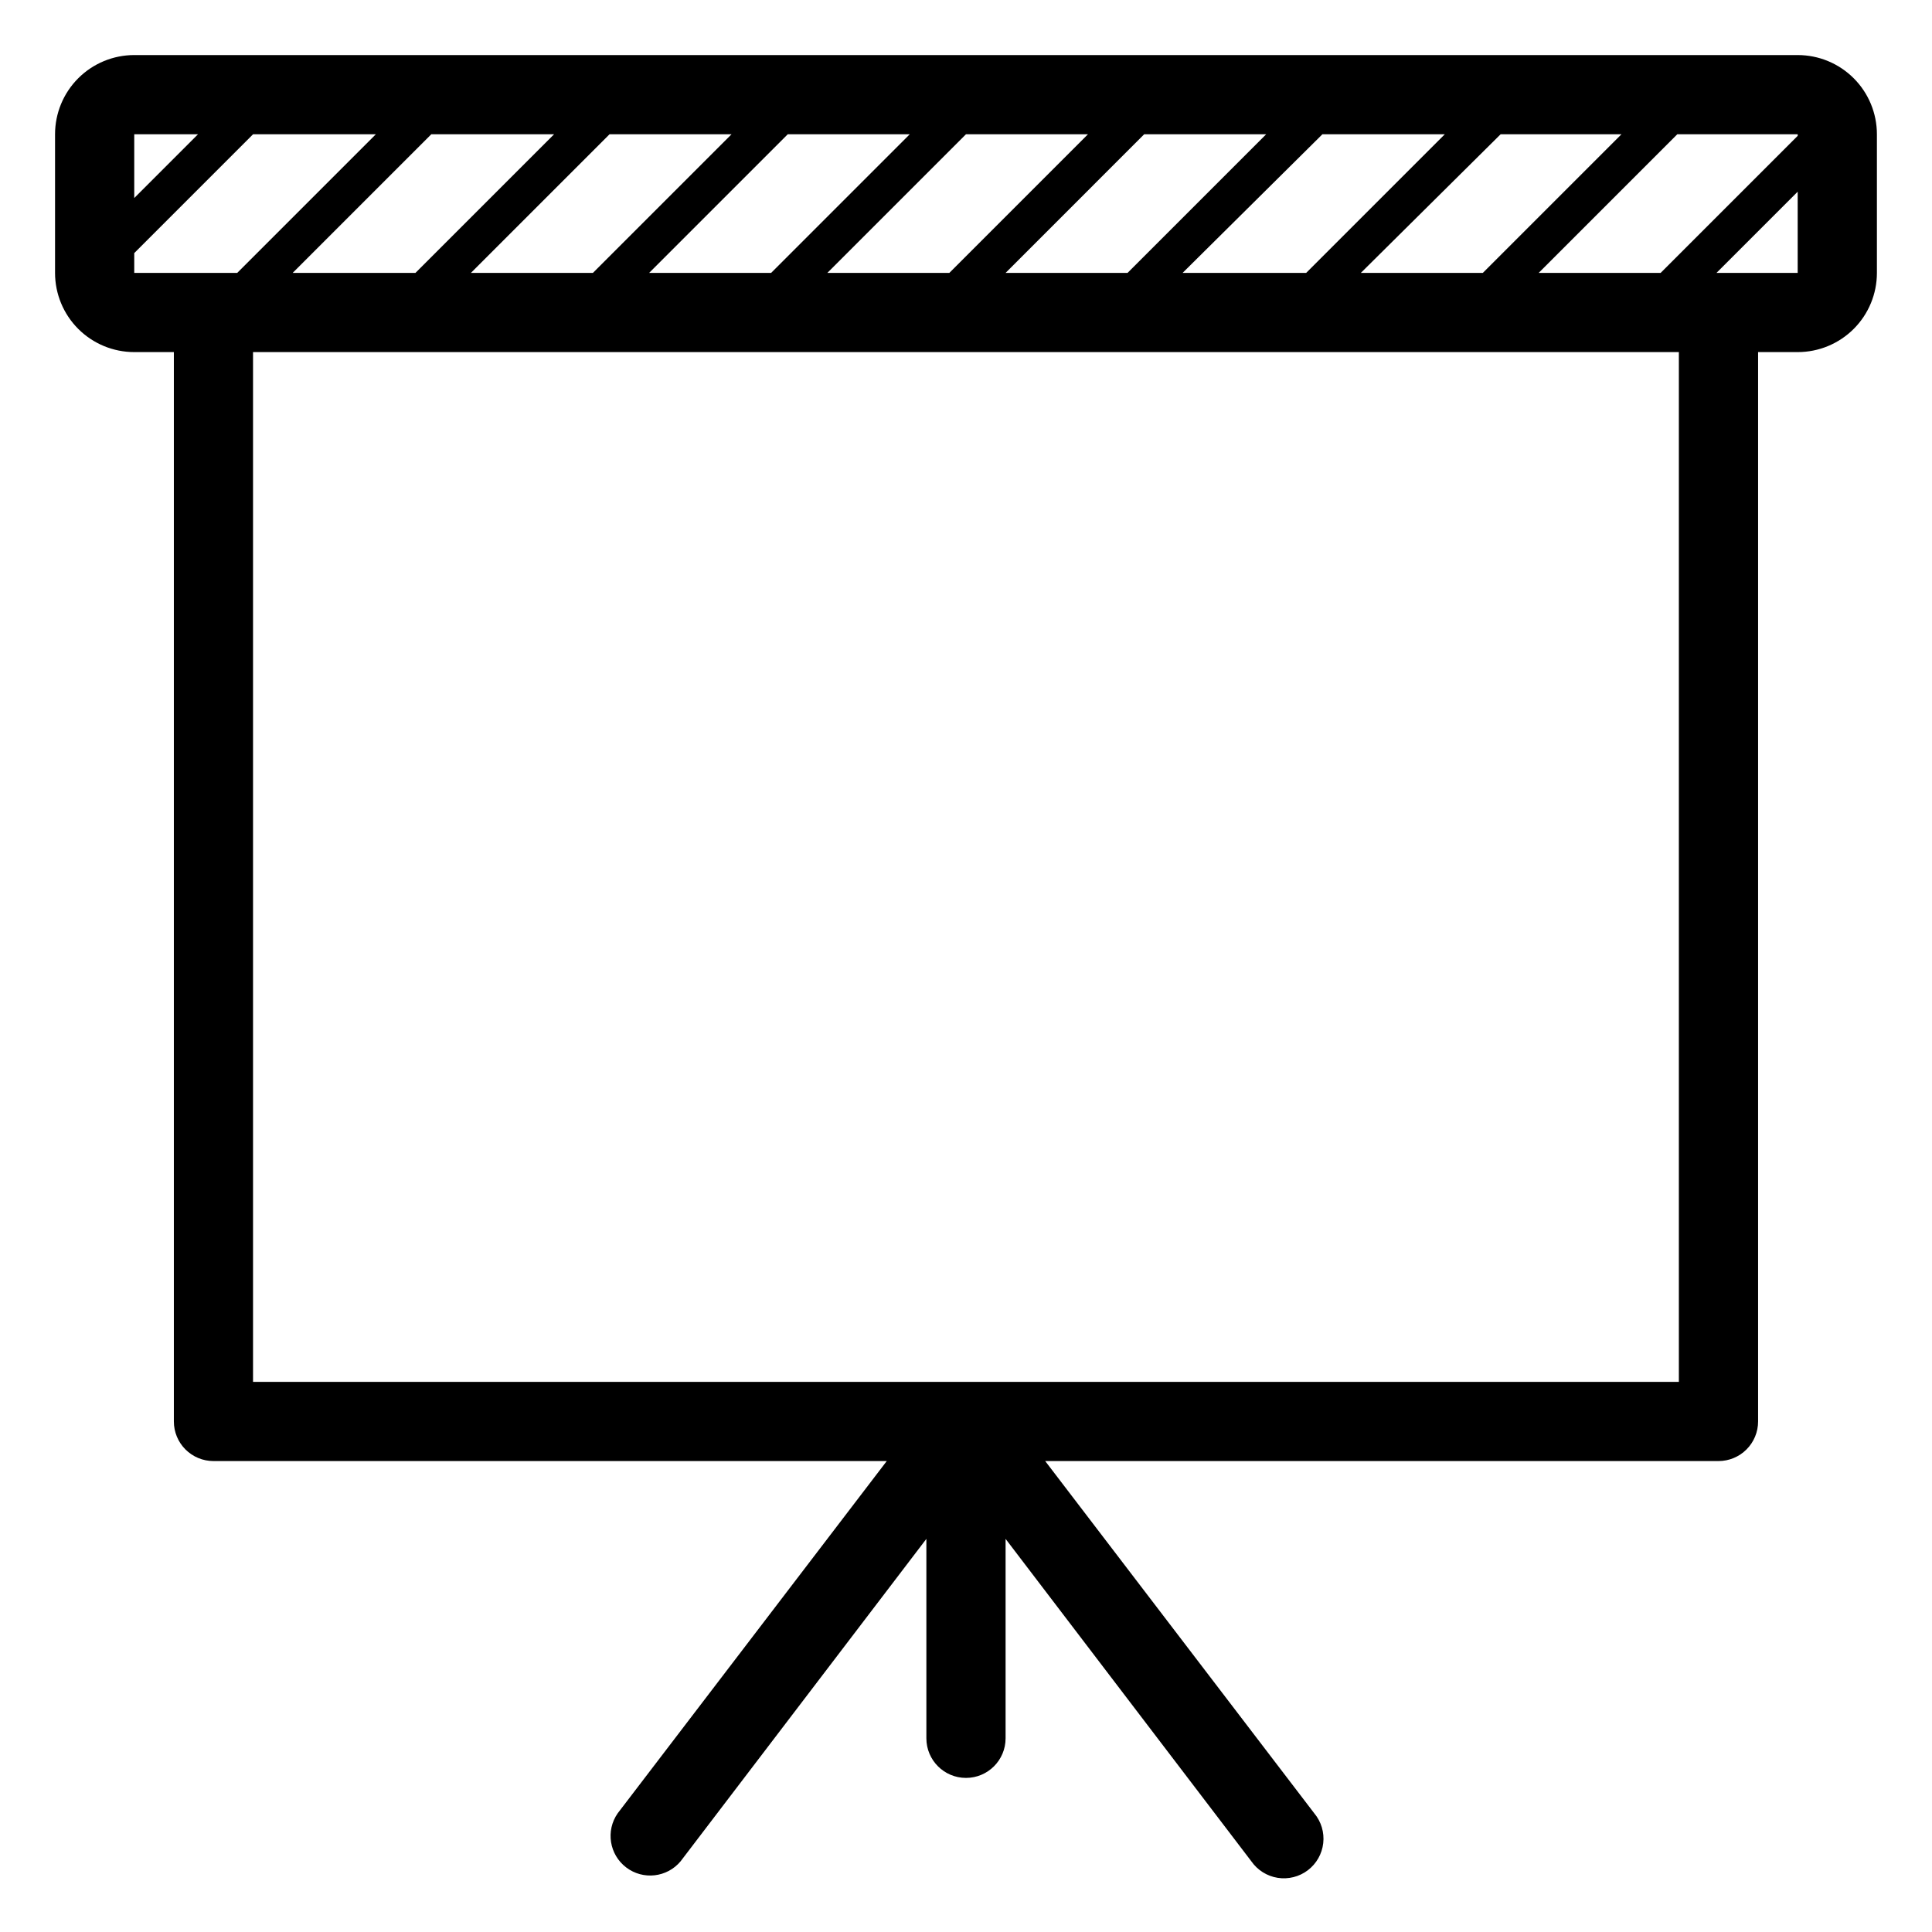
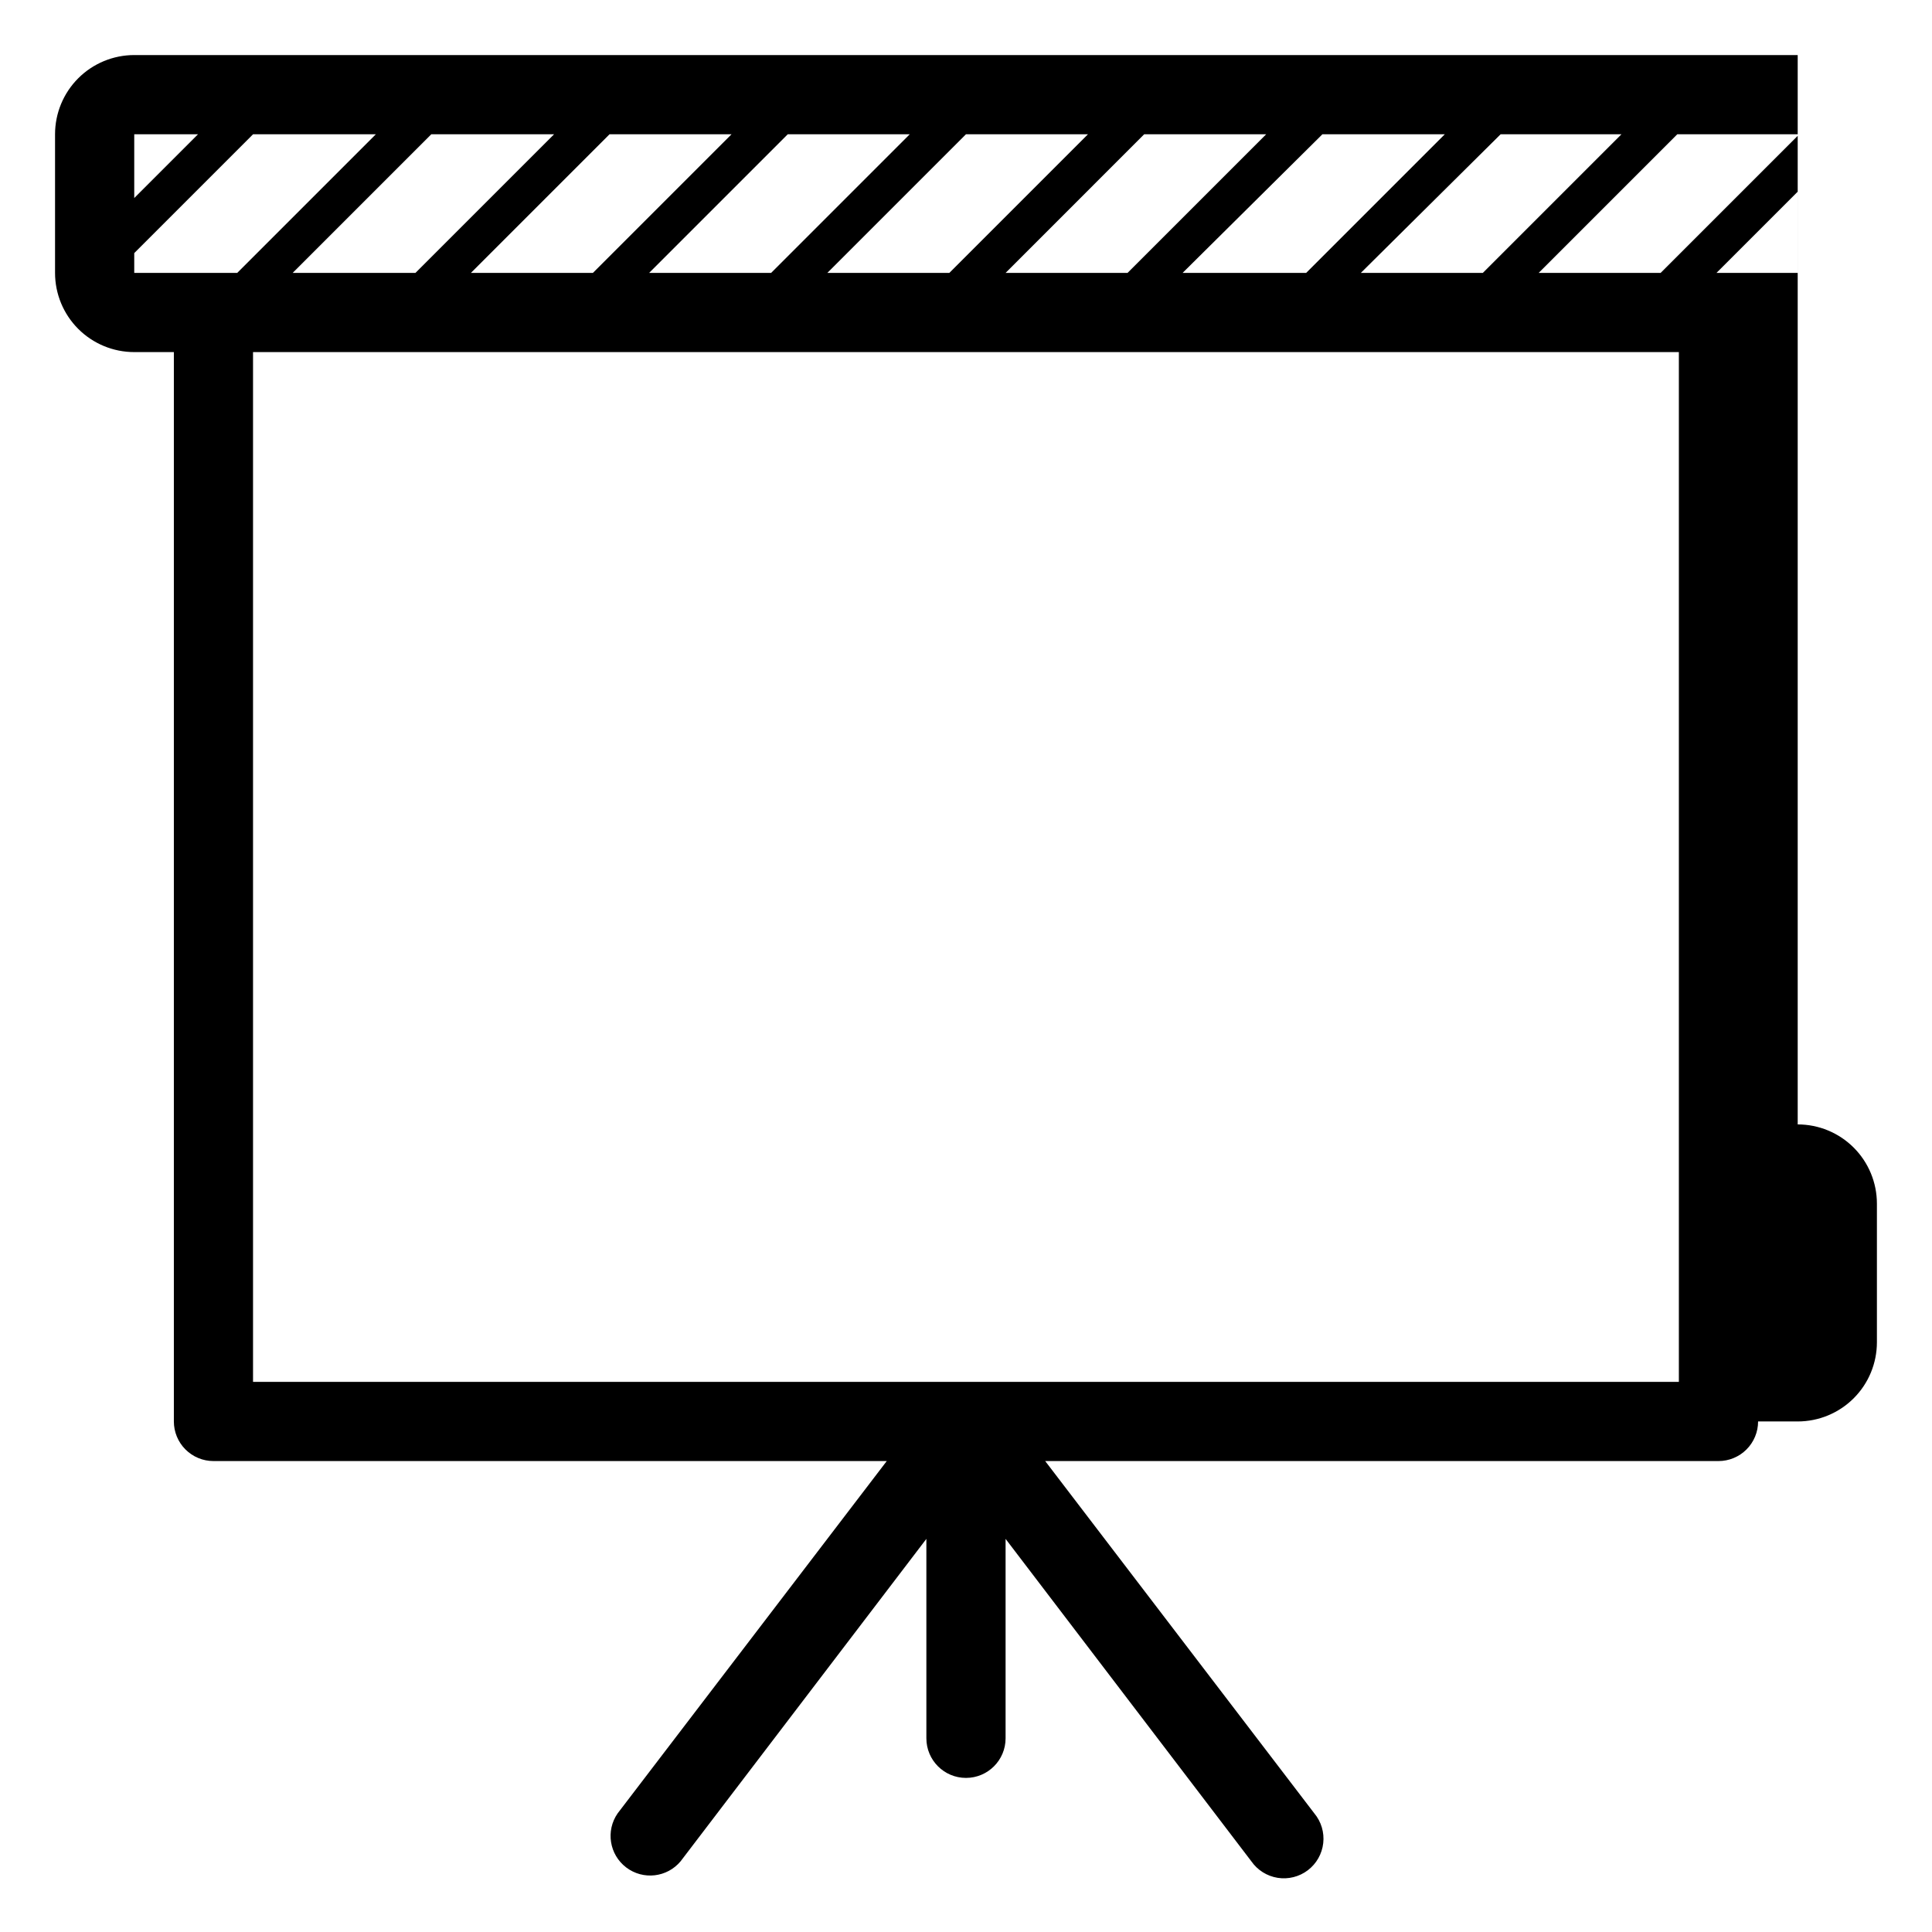
<svg xmlns="http://www.w3.org/2000/svg" fill="#000000" width="800px" height="800px" version="1.1" viewBox="144 144 512 512">
-   <path d="m620.41 158.59h-440.83c-5.566 0-10.906 2.211-14.844 6.148s-6.148 9.277-6.148 14.844v36.734c0 5.57 2.211 10.91 6.148 14.844 3.938 3.938 9.277 6.148 14.844 6.148h10.496v283.39c0 2.785 1.105 5.453 3.074 7.422s4.637 3.074 7.422 3.074h178.43l-71.32 93.363c-3.203 4.613-2.203 10.93 2.266 14.332 4.473 3.402 10.824 2.684 14.422-1.633l65.129-85.438v52.848c0 5.797 4.699 10.496 10.496 10.496s10.496-4.699 10.496-10.496v-52.848l65.125 85.438c1.633 2.352 4.156 3.938 6.984 4.387 2.828 0.445 5.719-0.281 8-2.016 2.277-1.734 3.75-4.324 4.07-7.172 0.324-2.844-0.531-5.699-2.363-7.898l-71.32-93.363h178.43c2.785 0 5.453-1.105 7.422-3.074s3.074-4.637 3.074-7.422v-283.39h10.496c5.57 0 10.906-2.211 14.844-6.148 3.938-3.934 6.148-9.273 6.148-14.844v-36.734c0-5.566-2.211-10.906-6.148-14.844s-9.273-6.148-14.844-6.148zm0 21.41-36.316 36.316h-32.328l36.734-36.734h31.91zm-329.57-0.418-36.734 36.734h-32.539l36.734-36.734zm14.695 0h32.328l-36.734 36.734h-32.332zm47.23 0h32.328l-36.734 36.734h-32.328zm47.23 0h32.328l-36.734 36.734h-32.328zm47.23 0h32.328l-36.734 36.734h-32.324zm47.23 0h32.434l-36.734 36.734h-32.746zm47.23 0h32.02l-36.734 36.734h-32.328zm-345.21 0-16.898 16.898v-16.898zm-16.898 31.488 31.488-31.488h32.539l-36.734 36.734h-27.293zm409.34 299.14h-377.86v-272.9h377.86zm10.496-293.89h-0.523l21.516-21.516v21.516z" />
+   <path d="m620.41 158.59h-440.83c-5.566 0-10.906 2.211-14.844 6.148s-6.148 9.277-6.148 14.844v36.734c0 5.57 2.211 10.91 6.148 14.844 3.938 3.938 9.277 6.148 14.844 6.148h10.496v283.39c0 2.785 1.105 5.453 3.074 7.422s4.637 3.074 7.422 3.074h178.43l-71.32 93.363c-3.203 4.613-2.203 10.93 2.266 14.332 4.473 3.402 10.824 2.684 14.422-1.633l65.129-85.438v52.848c0 5.797 4.699 10.496 10.496 10.496s10.496-4.699 10.496-10.496v-52.848l65.125 85.438c1.633 2.352 4.156 3.938 6.984 4.387 2.828 0.445 5.719-0.281 8-2.016 2.277-1.734 3.75-4.324 4.07-7.172 0.324-2.844-0.531-5.699-2.363-7.898l-71.32-93.363h178.43c2.785 0 5.453-1.105 7.422-3.074s3.074-4.637 3.074-7.422h10.496c5.57 0 10.906-2.211 14.844-6.148 3.938-3.934 6.148-9.273 6.148-14.844v-36.734c0-5.566-2.211-10.906-6.148-14.844s-9.273-6.148-14.844-6.148zm0 21.41-36.316 36.316h-32.328l36.734-36.734h31.91zm-329.57-0.418-36.734 36.734h-32.539l36.734-36.734zm14.695 0h32.328l-36.734 36.734h-32.332zm47.23 0h32.328l-36.734 36.734h-32.328zm47.23 0h32.328l-36.734 36.734h-32.328zm47.23 0h32.328l-36.734 36.734h-32.324zm47.23 0h32.434l-36.734 36.734h-32.746zm47.23 0h32.02l-36.734 36.734h-32.328zm-345.21 0-16.898 16.898v-16.898zm-16.898 31.488 31.488-31.488h32.539l-36.734 36.734h-27.293zm409.34 299.14h-377.86v-272.9h377.86zm10.496-293.89h-0.523l21.516-21.516v21.516z" />
</svg>